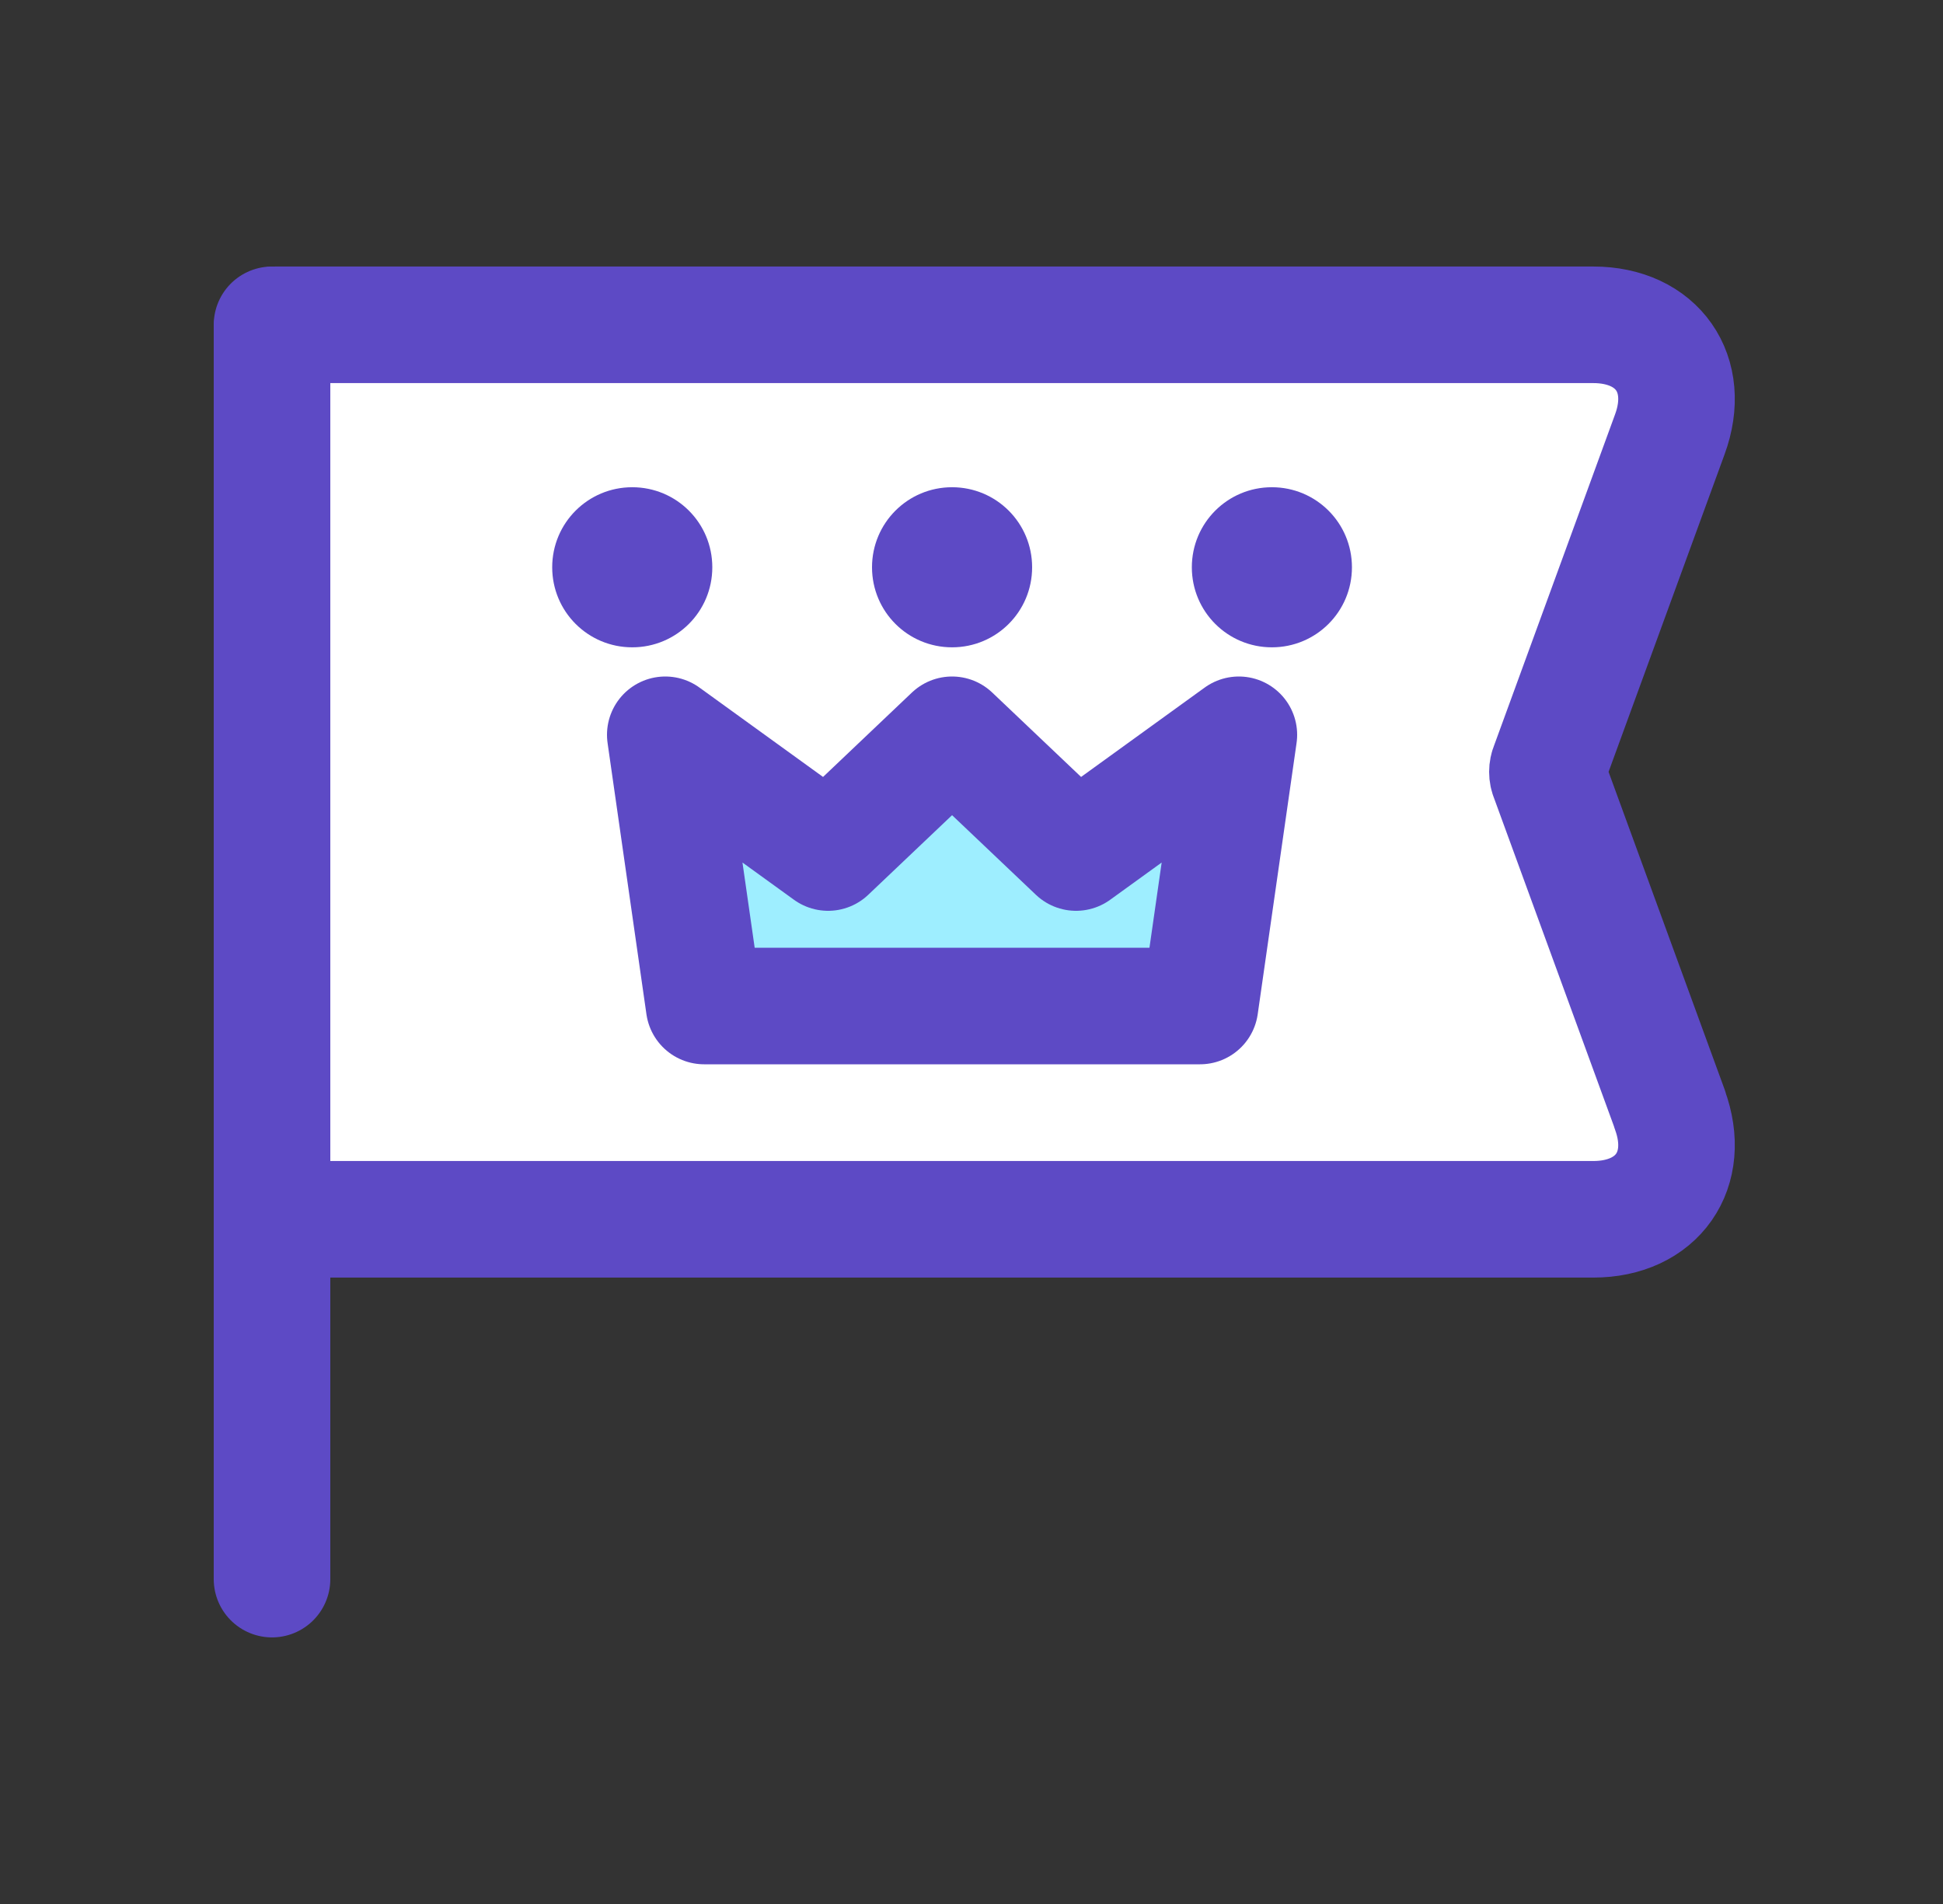
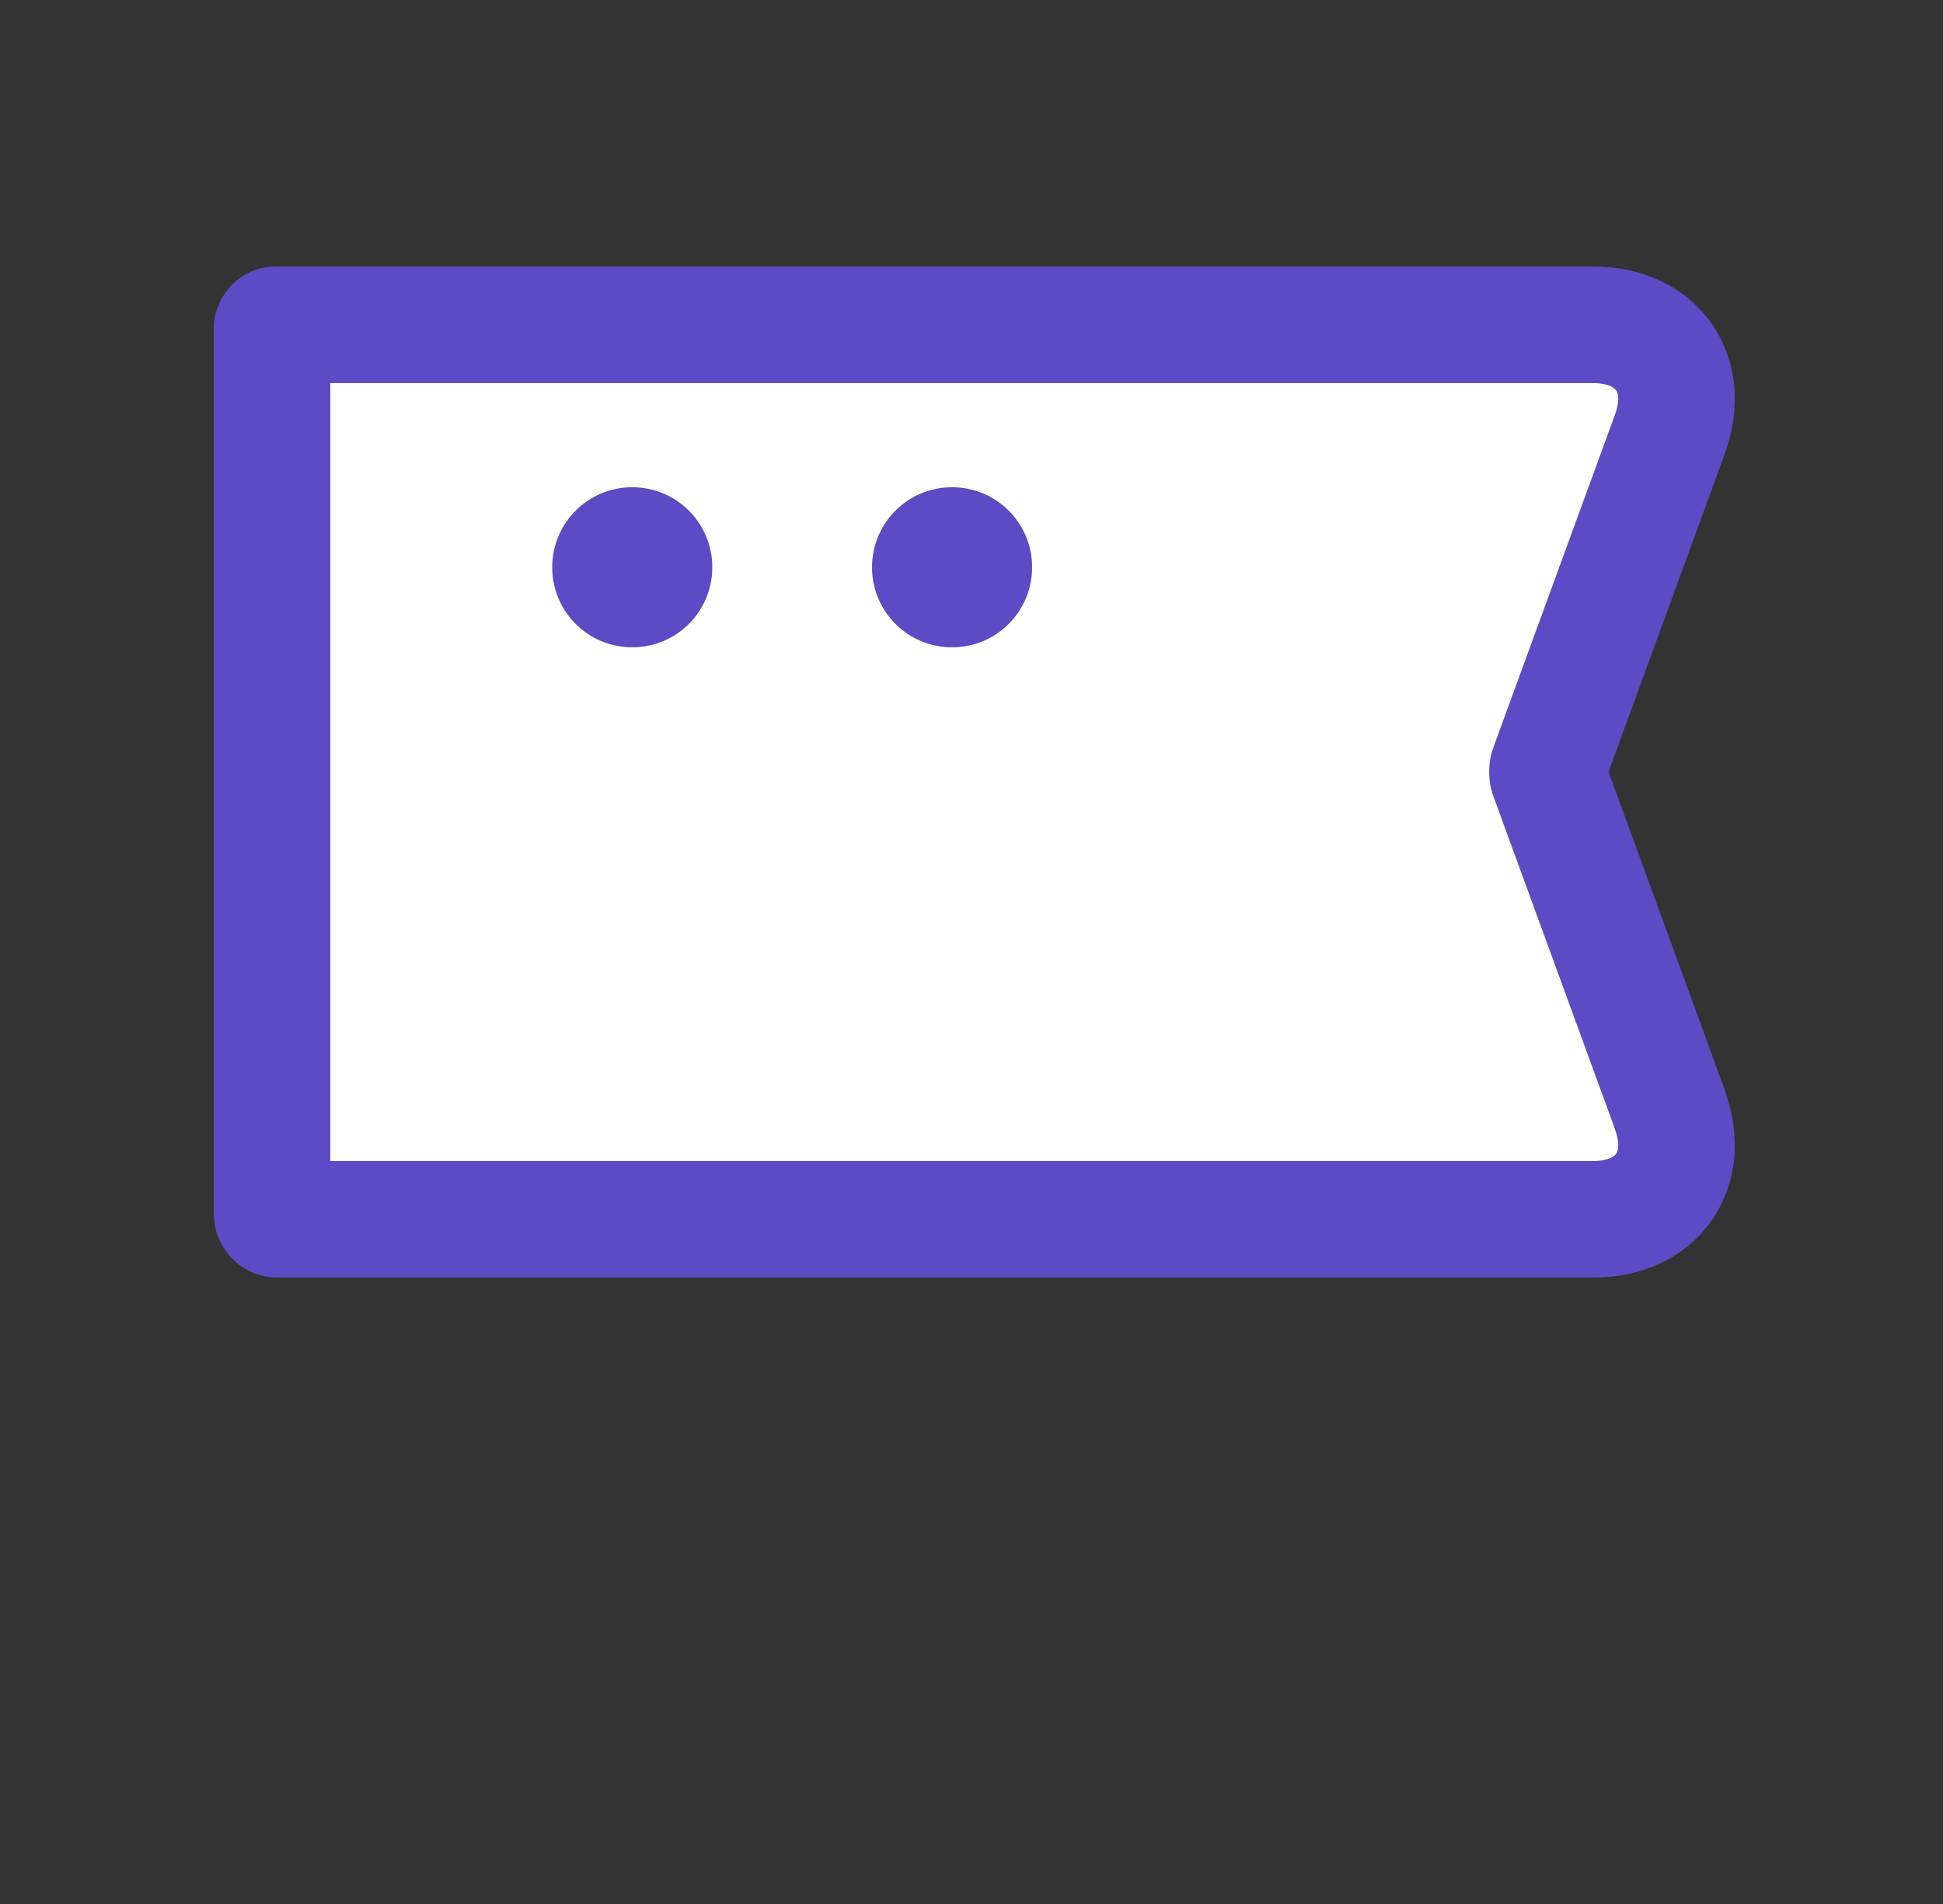
<svg xmlns="http://www.w3.org/2000/svg" width="50" height="49" viewBox="0 0 50 49" fill="none">
  <rect x="0" y="0" width="50" height="49" fill="#333333" stroke="none" />
  <path d="M43.76 28.639C44.44 30.139 43.65 31.369 42 31.369H7.13C7.06 31.369 7 31.299 7 31.219V8.449C7 8.449 7.03 8.359 7.08 8.359H42C43.65 8.359 44.44 9.589 43.76 11.089L39.85 19.719C39.81 19.809 39.81 19.919 39.85 20.009L43.76 28.639Z" fill="white" />
  <path d="M42.97 28.559C43.54 30.109 42.65 31.379 41 31.379H7.13C7.06 31.379 7 31.309 7 31.229V8.449C7 8.449 7.03 8.359 7.08 8.359H41C42.65 8.359 43.54 9.629 42.97 11.179L39.85 19.719C39.81 19.809 39.81 19.919 39.85 20.009L42.97 28.549V28.559Z" stroke="#5D4AC5" stroke-width="3" stroke-linecap="round" stroke-linejoin="round" />
-   <path d="M7 8.359V40.639" stroke="#5D4AC5" stroke-width="3" stroke-linecap="round" stroke-linejoin="round" />
-   <path d="M30.88 25.89L31.88 18.91L27.69 21.94L24.5 18.91L21.31 21.94L17.12 18.91L18.12 25.89H30.88Z" fill="#9EEEFF" stroke="#5D4AC5" stroke-width="3" stroke-linecap="round" stroke-linejoin="round" />
  <path d="M24.5 16.659C25.64 16.659 26.56 15.739 26.56 14.599C26.56 13.459 25.64 12.539 24.5 12.539C23.36 12.539 22.44 13.459 22.44 14.599C22.44 15.739 23.36 16.659 24.5 16.659Z" fill="#5D4AC5" />
-   <path d="M32.73 16.659C33.87 16.659 34.79 15.739 34.79 14.599C34.79 13.459 33.87 12.539 32.73 12.539C31.59 12.539 30.67 13.459 30.67 14.599C30.67 15.739 31.59 16.659 32.73 16.659Z" fill="#5D4AC5" />
  <path d="M16.27 16.659C17.41 16.659 18.33 15.739 18.33 14.599C18.33 13.459 17.41 12.539 16.27 12.539C15.13 12.539 14.21 13.459 14.21 14.599C14.21 15.739 15.13 16.659 16.27 16.659Z" fill="#5D4AC5" />
</svg>